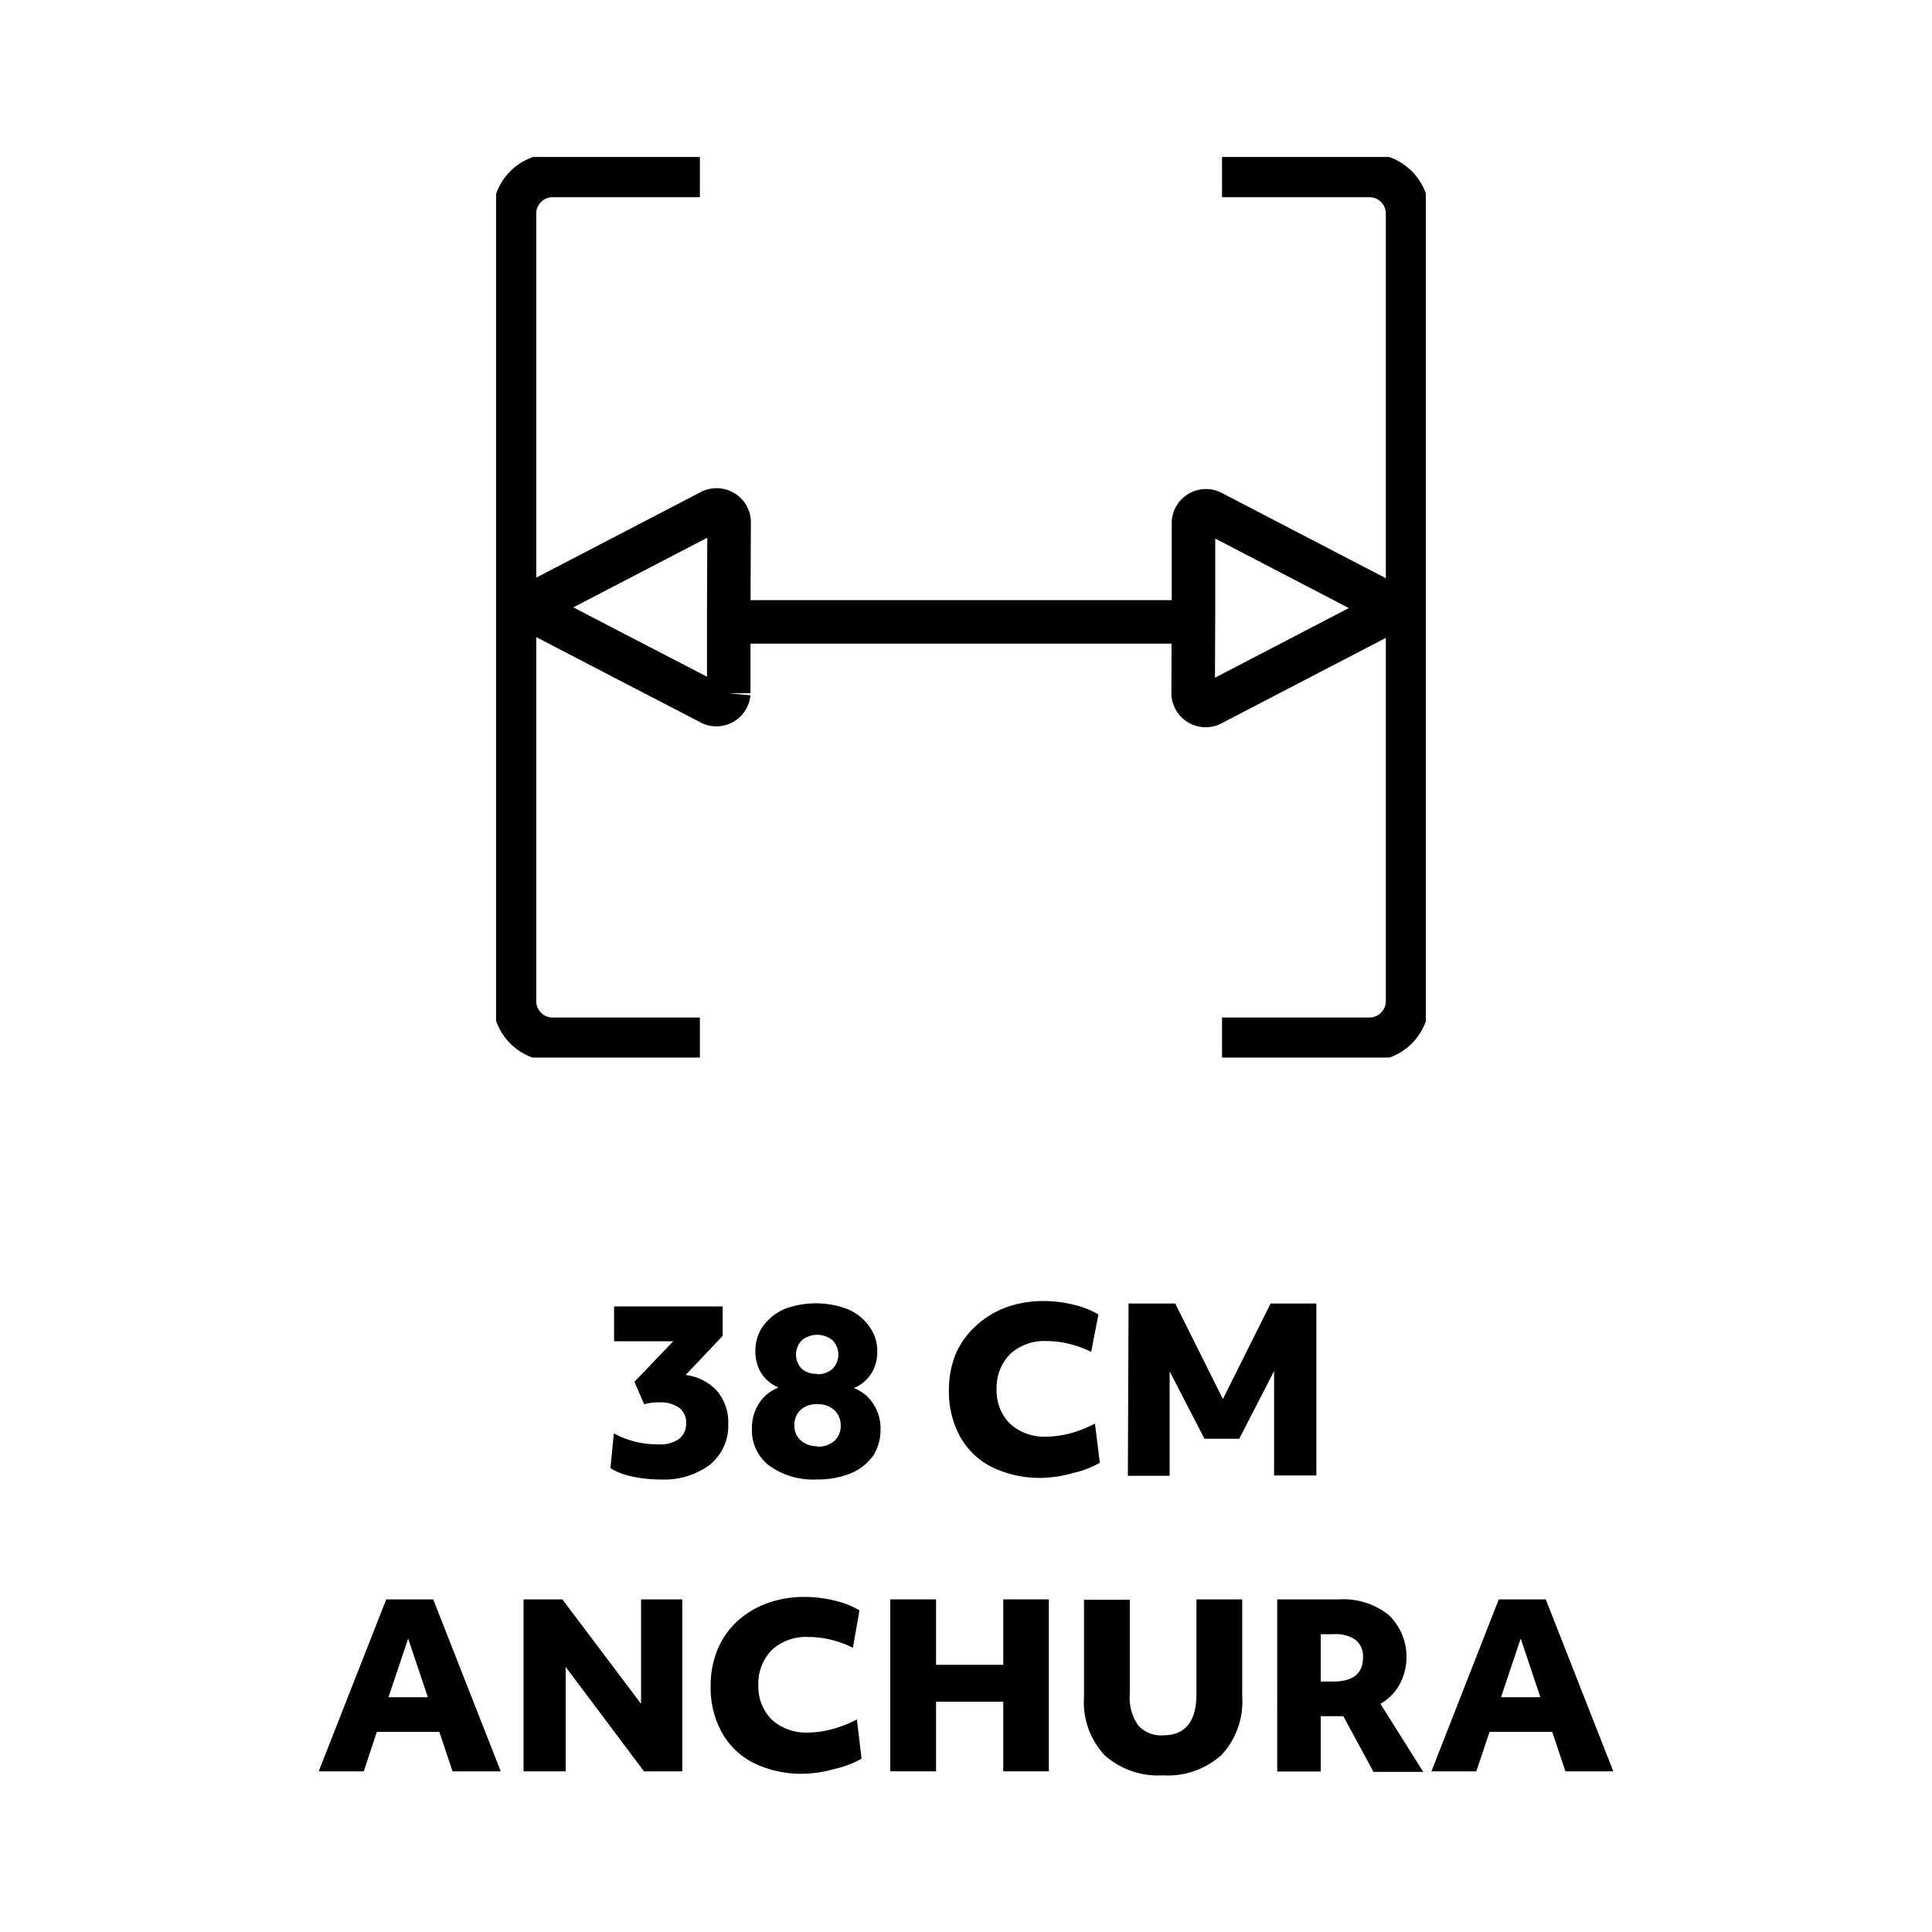
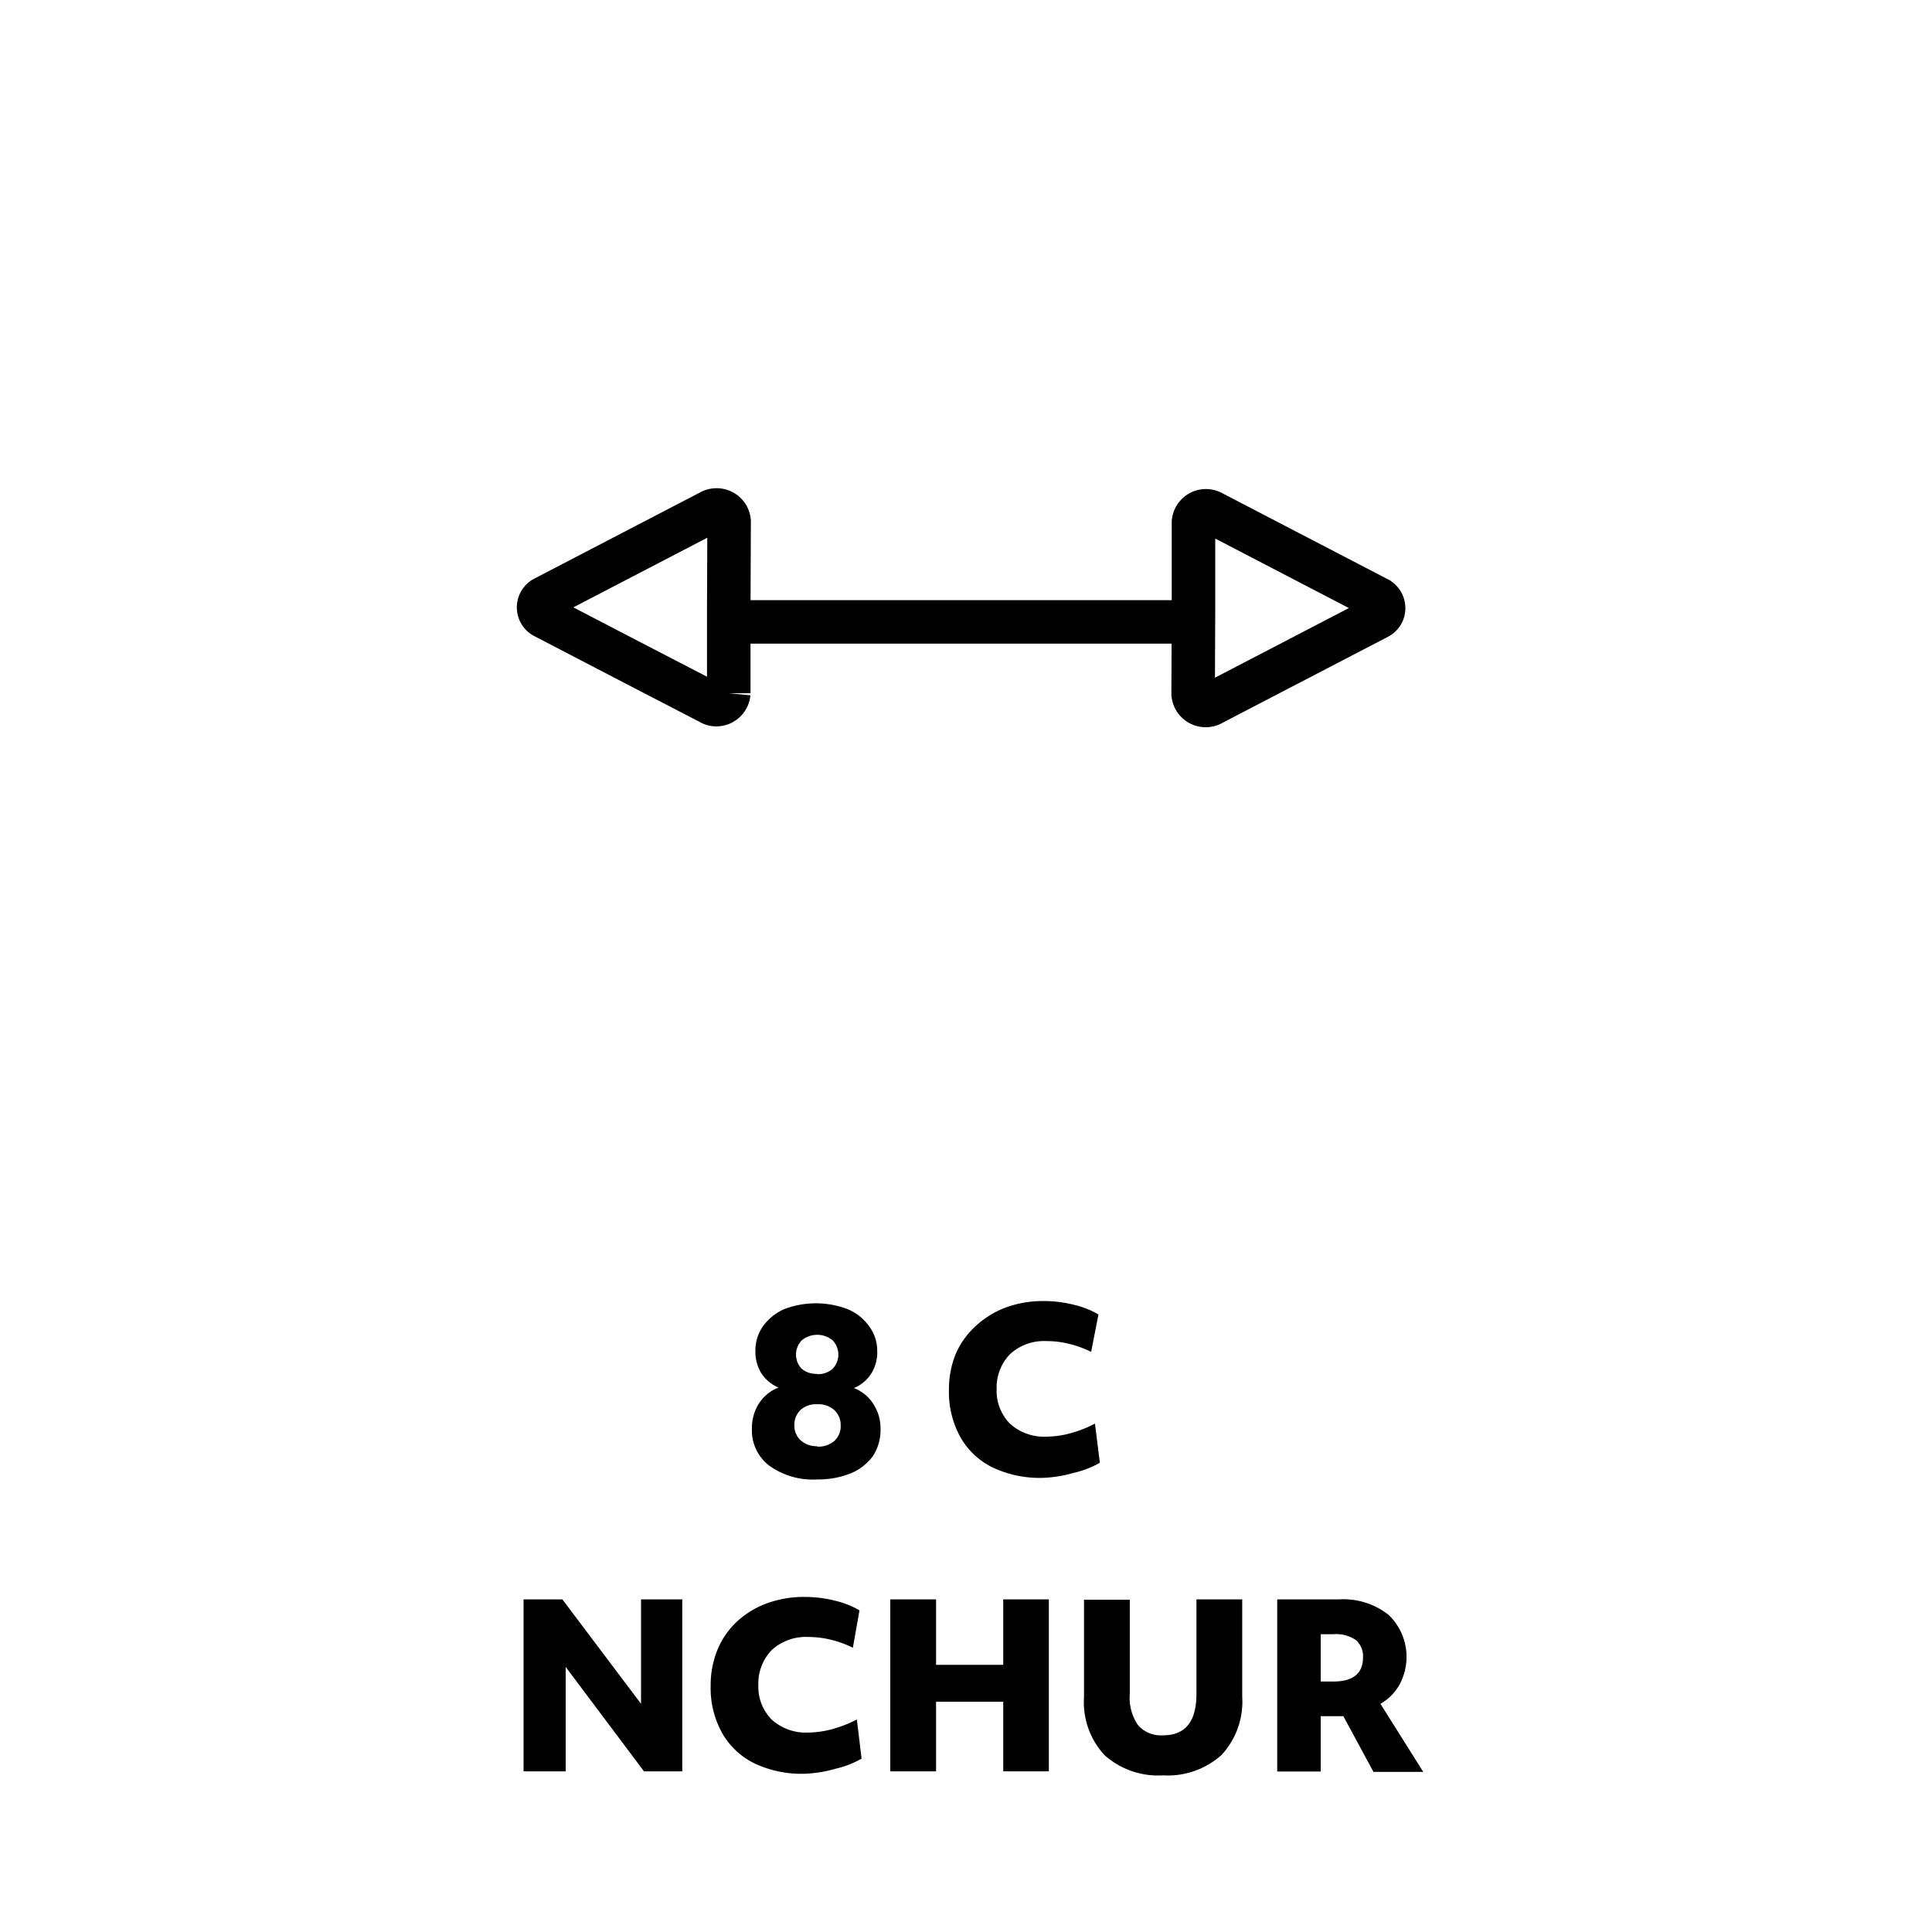
<svg xmlns="http://www.w3.org/2000/svg" id="Capa_1" data-name="Capa 1" viewBox="0 0 111 111">
  <defs>
    <style>.cls-1,.cls-4,.cls-5,.cls-6{fill:none;}.cls-2{isolation:isolate;}.cls-3{clip-path:url(#clip-path);}.cls-4,.cls-5,.cls-6{stroke:#000;stroke-width:2.5px;}.cls-4,.cls-5{stroke-linejoin:round;}.cls-5{stroke-linecap:round;}.cls-6{stroke-miterlimit:10;}</style>
    <clipPath id="clip-path">
      <rect class="cls-1" x="28.5" y="9.02" width="53.42" height="51.74" />
    </clipPath>
  </defs>
  <title>Pictos_Web</title>
  <g id="Grupo_224" data-name="Grupo 224">
    <g id="_38_CM_ANCHURA" data-name=" 38 CM ANCHURA" class="cls-2">
      <g class="cls-2">
-         <path d="M37.94,85a7.55,7.55,0,0,1-1.63-.17,3.82,3.82,0,0,1-1.24-.48l.2-2a5.12,5.12,0,0,0,2.49.63A1.89,1.89,0,0,0,39,82.68a1.09,1.09,0,0,0,.42-.91,1.06,1.06,0,0,0-.4-.89,1.87,1.87,0,0,0-1.13-.31,3,3,0,0,0-.88.11l-.56-1.29,2.23-2.33H35.28v-2h6.24v1.69L39.39,79a2.89,2.89,0,0,1,1.8.91,2.76,2.76,0,0,1,.65,1.9,2.88,2.88,0,0,1-1.05,2.34A4.38,4.38,0,0,1,37.94,85Z" />
        <path d="M46.94,85a4.31,4.31,0,0,1-2.74-.79,2.55,2.55,0,0,1-1-2.13,2.62,2.62,0,0,1,.4-1.44,2.32,2.32,0,0,1,1.13-.92,2.2,2.2,0,0,1-1-.84,2.37,2.37,0,0,1-.33-1.26,2.43,2.43,0,0,1,.42-1.4,3,3,0,0,1,1.22-1,5.12,5.12,0,0,1,3.67,0,2.85,2.85,0,0,1,1.24,1,2.36,2.36,0,0,1,.45,1.43,2.29,2.29,0,0,1-.34,1.26,2.17,2.17,0,0,1-1,.84,2.26,2.26,0,0,1,1.12.92,2.55,2.55,0,0,1,.41,1.44,2.76,2.76,0,0,1-.44,1.55,3,3,0,0,1-1.3,1A5.07,5.07,0,0,1,46.94,85Zm0-1.89a1.36,1.36,0,0,0,1-.33,1.12,1.12,0,0,0,.36-.87,1.17,1.17,0,0,0-.36-.89,1.36,1.36,0,0,0-1-.34A1.32,1.32,0,0,0,46,81a1.16,1.16,0,0,0-.36.88,1.12,1.12,0,0,0,.36.87A1.36,1.36,0,0,0,46.94,83.09Zm0-4.16a1.28,1.28,0,0,0,.89-.3,1.18,1.18,0,0,0,0-1.65,1.4,1.4,0,0,0-1.76,0,1.18,1.18,0,0,0,0,1.65A1.28,1.28,0,0,0,46.94,78.93Z" />
        <path d="M59.86,84.91a6.35,6.35,0,0,1-2.81-.59,4.28,4.28,0,0,1-1.87-1.75,5.31,5.31,0,0,1-.66-2.71,5.41,5.41,0,0,1,.36-2A4.67,4.67,0,0,1,56,76.24a5.28,5.28,0,0,1,1.73-1.1,6.18,6.18,0,0,1,2.25-.39,7,7,0,0,1,1.7.21,5.08,5.08,0,0,1,1.43.56l-.42,2.15a6.12,6.12,0,0,0-1.26-.46,5.32,5.32,0,0,0-1.3-.16,2.9,2.9,0,0,0-2.1.75,2.76,2.76,0,0,0-.77,2,2.69,2.69,0,0,0,.77,2,2.94,2.94,0,0,0,2.13.74,5.46,5.46,0,0,0,1.36-.2,6.82,6.82,0,0,0,1.39-.55l.28,2.25a5.46,5.46,0,0,1-1.5.58A7.29,7.29,0,0,1,59.86,84.91Z" />
-         <path d="M64.84,74.89h2.68l2.74,5.49L73,74.89h2.63v9.88H73.2v-6l-2,3.89h-2l-2-3.87v6h-2.4Z" />
      </g>
      <g class="cls-2">
-         <path d="M22.19,91.89h2.7l3.88,9.88H26l-.76-2.27H21.65l-.75,2.27H18.31Zm2.39,5.62-1.13-3.37-1.13,3.37Z" />
        <path d="M30.08,91.89h2.23l4.52,6v-6H39.2v9.88H37l-4.5-6v6H30.08Z" />
        <path d="M46.17,101.91a6.35,6.35,0,0,1-2.81-.59,4.33,4.33,0,0,1-1.87-1.75,5.31,5.31,0,0,1-.66-2.71,5.41,5.41,0,0,1,.36-2,4.69,4.69,0,0,1,1.08-1.63A5.13,5.13,0,0,1,44,92.14a6.18,6.18,0,0,1,2.25-.39,7,7,0,0,1,1.7.21,5.08,5.08,0,0,1,1.43.56L49,94.67a5.72,5.72,0,0,0-1.26-.46,5.32,5.32,0,0,0-1.3-.16,2.9,2.9,0,0,0-2.1.75,2.76,2.76,0,0,0-.77,2,2.69,2.69,0,0,0,.77,2,2.94,2.94,0,0,0,2.13.74,5.46,5.46,0,0,0,1.36-.2,7.15,7.15,0,0,0,1.4-.55l.27,2.25a5.46,5.46,0,0,1-1.5.58A7.29,7.29,0,0,1,46.17,101.91Z" />
        <path d="M51.15,91.89h2.63v3.76h3.86V91.89h2.62v9.88H57.64v-4H53.78v4H51.15Z" />
        <path d="M66.82,102a4.62,4.62,0,0,1-3.36-1.16,4.47,4.47,0,0,1-1.18-3.33v-5.6h2.63v5.42a2.76,2.76,0,0,0,.47,1.78,1.74,1.74,0,0,0,1.44.59q1.92,0,1.92-2.37V91.89h2.63v5.6a4.51,4.51,0,0,1-1.18,3.33A4.61,4.61,0,0,1,66.82,102Z" />
        <path d="M73.38,91.89h3.56a4.18,4.18,0,0,1,2.84.89,3.34,3.34,0,0,1,.63,4,2.86,2.86,0,0,1-1.1,1.11l2.46,3.91H78.91l-1.73-3.2h-1.3v3.18h-2.5Zm2.5,4.72h.71c1.15,0,1.72-.46,1.72-1.39a1.22,1.22,0,0,0-.42-1,2,2,0,0,0-1.27-.33h-.74Z" />
-         <path d="M86.11,91.89h2.7l3.88,9.88H89.94l-.76-2.27h-3.6l-.76,2.27H82.24Zm2.39,5.62-1.13-3.37-1.13,3.37Z" />
      </g>
    </g>
  </g>
  <g id="Grupo_667" data-name="Grupo 667">
    <g class="cls-3">
      <g id="Grupo_663" data-name="Grupo 663">
        <g id="Grupo_662" data-name="Grupo 662">
-           <path id="Trazado_1148" data-name="Trazado 1148" class="cls-4" d="M40.21,10.08H31.75a2.19,2.19,0,0,0-2.19,2.19h0V57.52a2.19,2.19,0,0,0,2.19,2.19h8.46m30,0h8.47a2.19,2.19,0,0,0,2.19-2.19V12.27a2.19,2.19,0,0,0-2.19-2.19H70.21" />
-         </g>
+           </g>
      </g>
    </g>
    <g id="Grupo_664" data-name="Grupo 664">
      <path id="Trazado_1150" data-name="Trazado 1150" class="cls-5" d="M42.25,35.73H68.19" />
    </g>
    <g class="cls-3">
      <g id="Grupo_666" data-name="Grupo 666">
        <g id="Grupo_665" data-name="Grupo 665">
          <path id="Trazado_1151" data-name="Trazado 1151" class="cls-6" d="M41.87,34.89v4.94a.72.72,0,0,1-.78.65.63.63,0,0,1-.29-.1l-4.75-2.46L31.3,35.45a.61.61,0,0,1-.3-.81.62.62,0,0,1,.3-.3l4.75-2.47L40.8,29.4a.73.73,0,0,1,1,.26.75.75,0,0,1,.09.3Zm26.7,0V30a.72.72,0,0,1,.78-.65.75.75,0,0,1,.29.09l4.75,2.47,4.75,2.47a.62.62,0,0,1,.3.81.62.62,0,0,1-.3.3l-4.75,2.47-4.75,2.47a.72.72,0,0,1-1-.27.75.75,0,0,1-.09-.29Z" />
        </g>
      </g>
    </g>
  </g>
</svg>